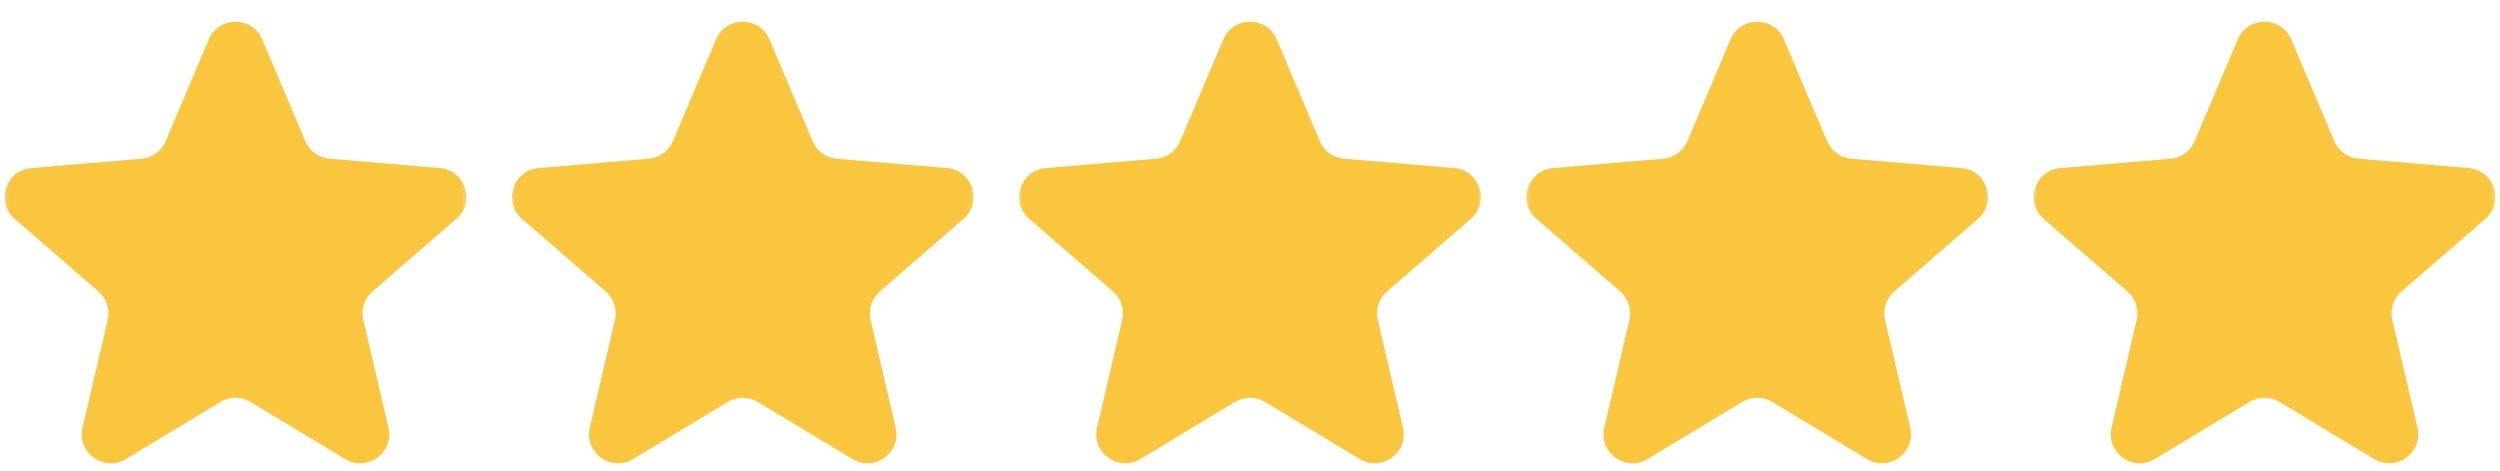
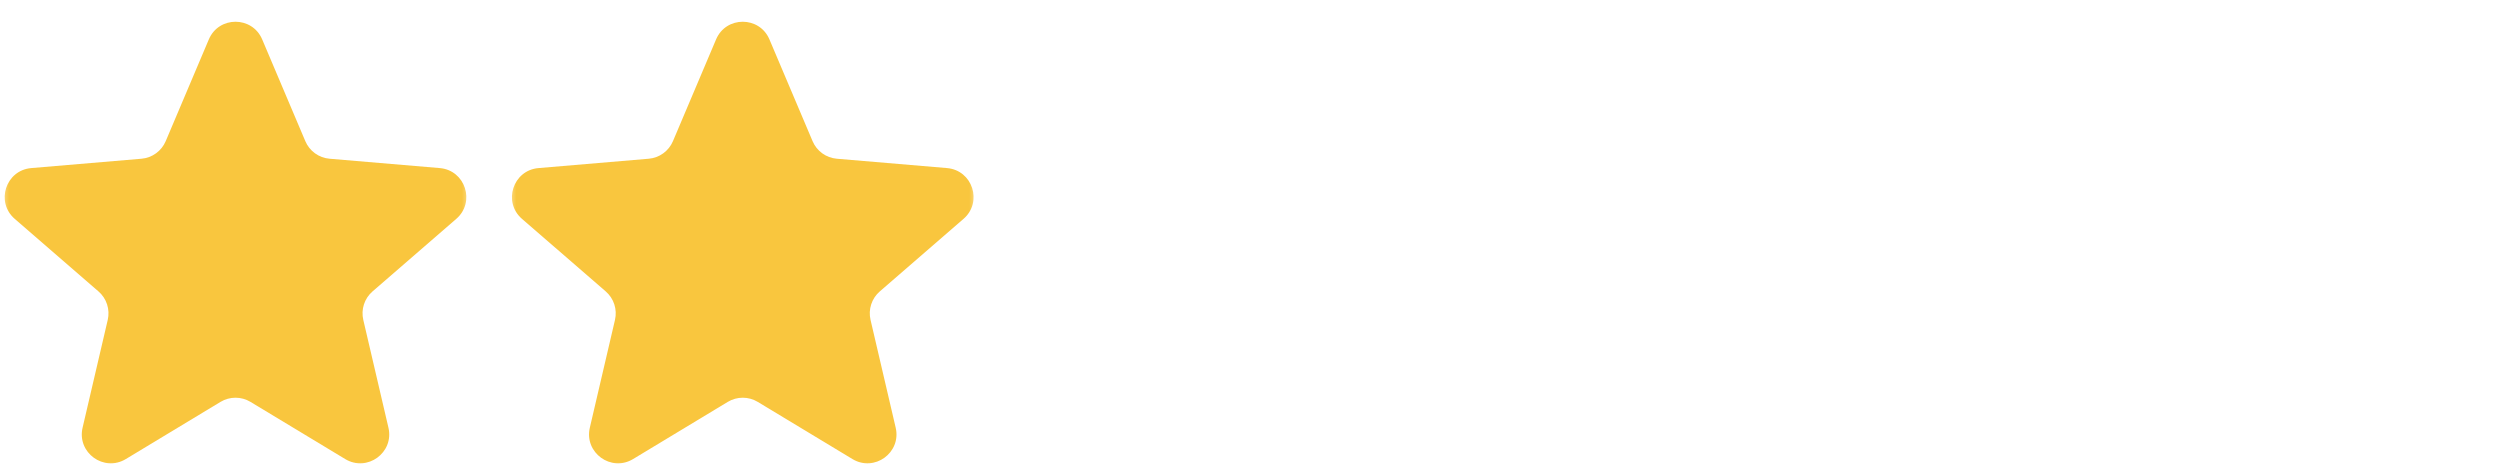
<svg xmlns="http://www.w3.org/2000/svg" width="138" height="26" viewBox="0 0 138 26" fill="none">
  <mask id="mask0_5059_2919" style="mask-type:luminance" maskUnits="userSpaceOnUse" x="0" y="0" width="26" height="26">
    <path d="M26 0H0V26H26V0Z" fill="white" />
  </mask>
  <g mask="url(#mask0_5059_2919)">
    <path d="M12.173 22.184C12.682 21.877 13.319 21.877 13.827 22.184L19.057 25.341C20.269 26.072 21.763 24.986 21.442 23.608L20.054 17.659C19.919 17.08 20.115 16.475 20.564 16.086L25.187 12.081C26.257 11.155 25.685 9.397 24.275 9.278L18.192 8.762C17.6 8.712 17.085 8.338 16.854 7.792L14.473 2.176C13.922 0.875 12.078 0.875 11.527 2.176L9.147 7.792C8.915 8.338 8.4 8.712 7.809 8.762L1.726 9.278C0.315 9.397 -0.256 11.155 0.813 12.081L5.436 16.086C5.885 16.475 6.082 17.08 5.947 17.659L4.559 23.608C4.237 24.986 5.732 26.072 6.944 25.341L12.173 22.184Z" fill="#F9C63E" />
  </g>
  <mask id="mask1_5059_2919" style="mask-type:luminance" maskUnits="userSpaceOnUse" x="28" y="0" width="26" height="26">
    <path d="M54 0H28V26H54V0Z" fill="white" />
  </mask>
  <g mask="url(#mask1_5059_2919)">
    <path d="M40.173 22.184C40.682 21.877 41.319 21.877 41.827 22.184L47.057 25.341C48.269 26.072 49.763 24.986 49.442 23.608L48.054 17.659C47.919 17.08 48.115 16.475 48.564 16.086L53.187 12.081C54.257 11.155 53.685 9.397 52.275 9.278L46.192 8.762C45.6 8.712 45.085 8.338 44.854 7.792L42.473 2.176C41.922 0.875 40.078 0.875 39.527 2.176L37.147 7.792C36.915 8.338 36.4 8.712 35.809 8.762L29.726 9.278C28.316 9.397 27.744 11.155 28.813 12.081L33.436 16.086C33.885 16.475 34.082 17.08 33.947 17.659L32.559 23.608C32.237 24.986 33.732 26.072 34.944 25.341L40.173 22.184Z" fill="#F9C63E" />
  </g>
  <mask id="mask2_5059_2919" style="mask-type:luminance" maskUnits="userSpaceOnUse" x="56" y="0" width="26" height="26">
-     <path d="M82 0H56V26H82V0Z" fill="white" />
-   </mask>
+     </mask>
  <g mask="url(#mask2_5059_2919)">
    <path d="M68.173 22.184C68.682 21.877 69.319 21.877 69.827 22.184L75.057 25.341C76.269 26.072 77.763 24.986 77.442 23.608L76.054 17.659C75.919 17.08 76.115 16.475 76.564 16.086L81.187 12.081C82.257 11.155 81.685 9.397 80.274 9.278L74.192 8.762C73.6 8.712 73.085 8.338 72.854 7.792L70.473 2.176C69.922 0.875 68.078 0.875 67.527 2.176L65.147 7.792C64.915 8.338 64.4 8.712 63.809 8.762L57.726 9.278C56.316 9.397 55.744 11.155 56.813 12.081L61.436 16.086C61.885 16.475 62.082 17.08 61.947 17.659L60.559 23.608C60.237 24.986 61.732 26.072 62.944 25.341L68.173 22.184Z" fill="#F9C63E" />
  </g>
  <mask id="mask3_5059_2919" style="mask-type:luminance" maskUnits="userSpaceOnUse" x="84" y="0" width="26" height="26">
-     <path d="M110 0H84V26H110V0Z" fill="white" />
-   </mask>
+     </mask>
  <g mask="url(#mask3_5059_2919)">
    <path d="M96.173 22.184C96.682 21.877 97.318 21.877 97.827 22.184L103.057 25.341C104.268 26.072 105.763 24.986 105.442 23.608L104.054 17.659C103.919 17.08 104.115 16.475 104.564 16.086L109.187 12.081C110.257 11.155 109.685 9.397 108.274 9.278L102.192 8.762C101.6 8.712 101.085 8.338 100.854 7.792L98.473 2.176C97.922 0.875 96.078 0.875 95.527 2.176L93.146 7.792C92.915 8.338 92.4 8.712 91.809 8.762L85.726 9.278C84.315 9.397 83.743 11.155 84.813 12.081L89.436 16.086C89.885 16.475 90.081 17.08 89.946 17.659L88.558 23.608C88.237 24.986 89.732 26.072 90.943 25.341L96.173 22.184Z" fill="#F9C63E" />
  </g>
  <mask id="mask4_5059_2919" style="mask-type:luminance" maskUnits="userSpaceOnUse" x="112" y="0" width="26" height="26">
    <path d="M138 0H112V26H138V0Z" fill="white" />
  </mask>
  <g mask="url(#mask4_5059_2919)">
-     <path d="M124.173 22.184C124.682 21.877 125.318 21.877 125.827 22.184L131.057 25.341C132.268 26.072 133.763 24.986 133.442 23.608L132.054 17.659C131.919 17.08 132.115 16.475 132.564 16.086L137.187 12.081C138.257 11.155 137.685 9.397 136.274 9.278L130.192 8.762C129.6 8.712 129.085 8.338 128.854 7.792L126.473 2.176C125.922 0.875 124.078 0.875 123.527 2.176L121.146 7.792C120.915 8.338 120.4 8.712 119.809 8.762L113.726 9.278C112.315 9.397 111.743 11.155 112.813 12.081L117.436 16.086C117.885 16.475 118.081 17.08 117.946 17.659L116.558 23.608C116.237 24.986 117.732 26.072 118.943 25.341L124.173 22.184Z" fill="#F9C63E" />
-   </g>
+     </g>
</svg>